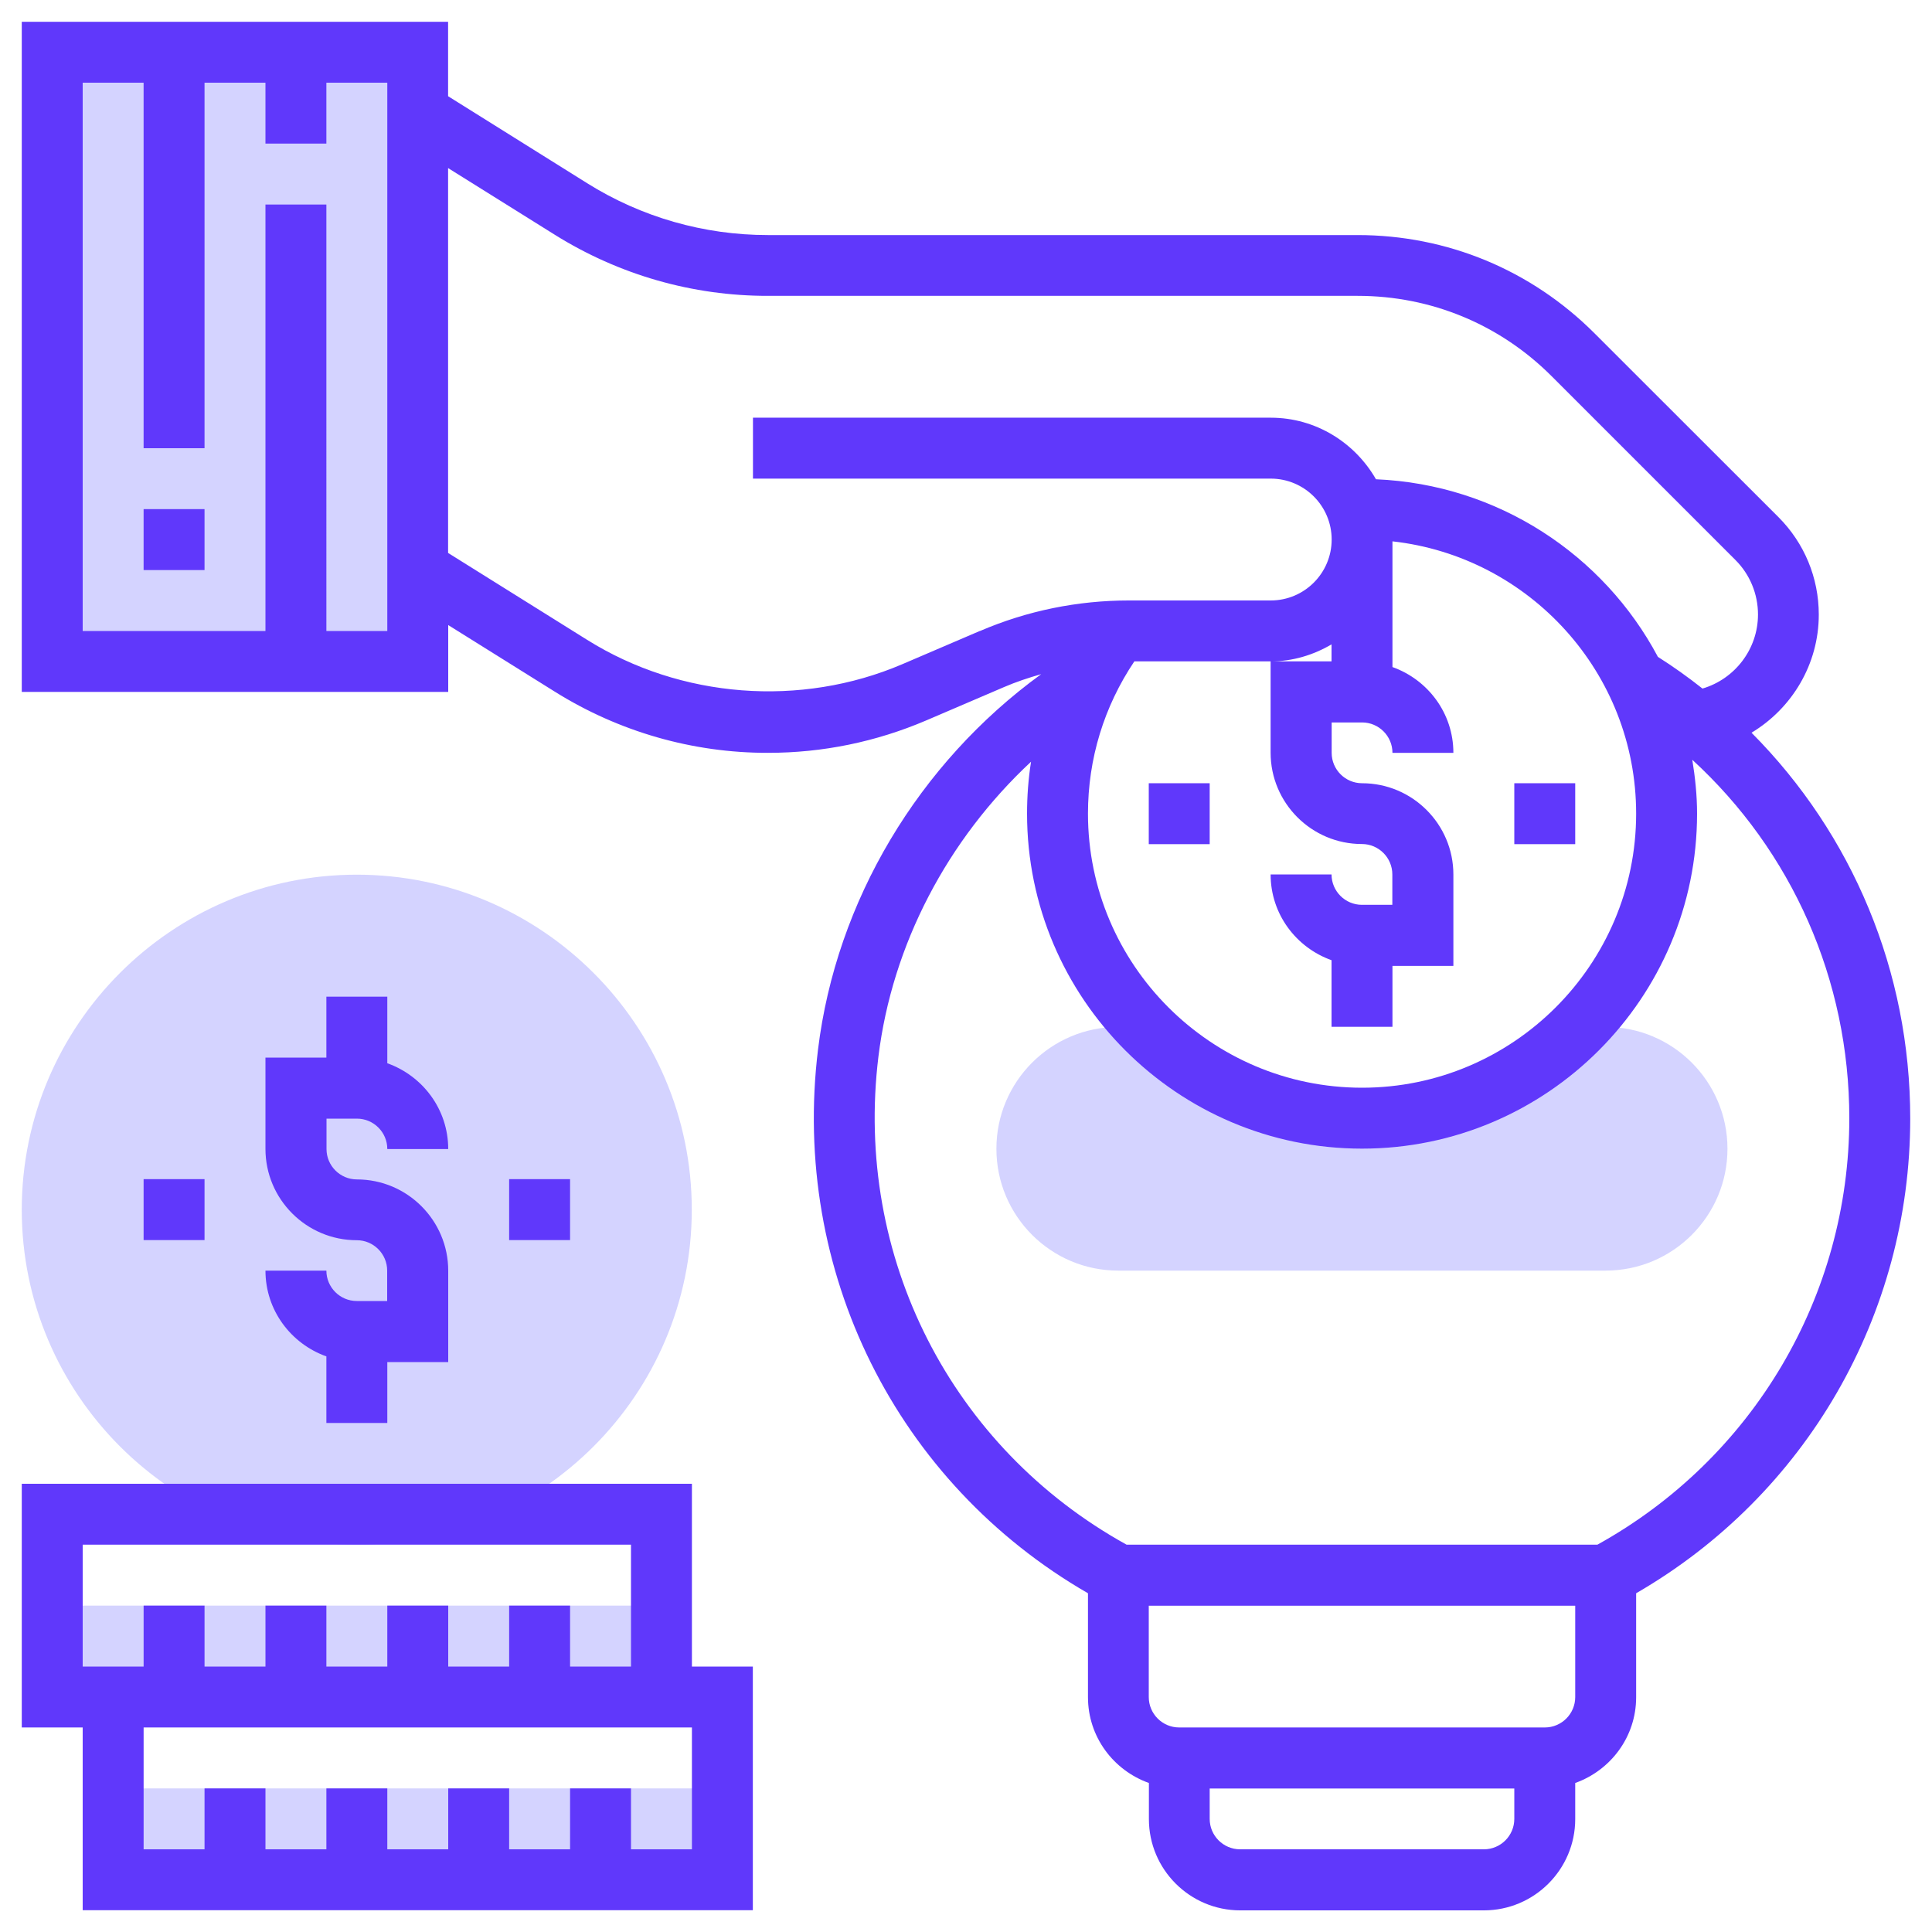
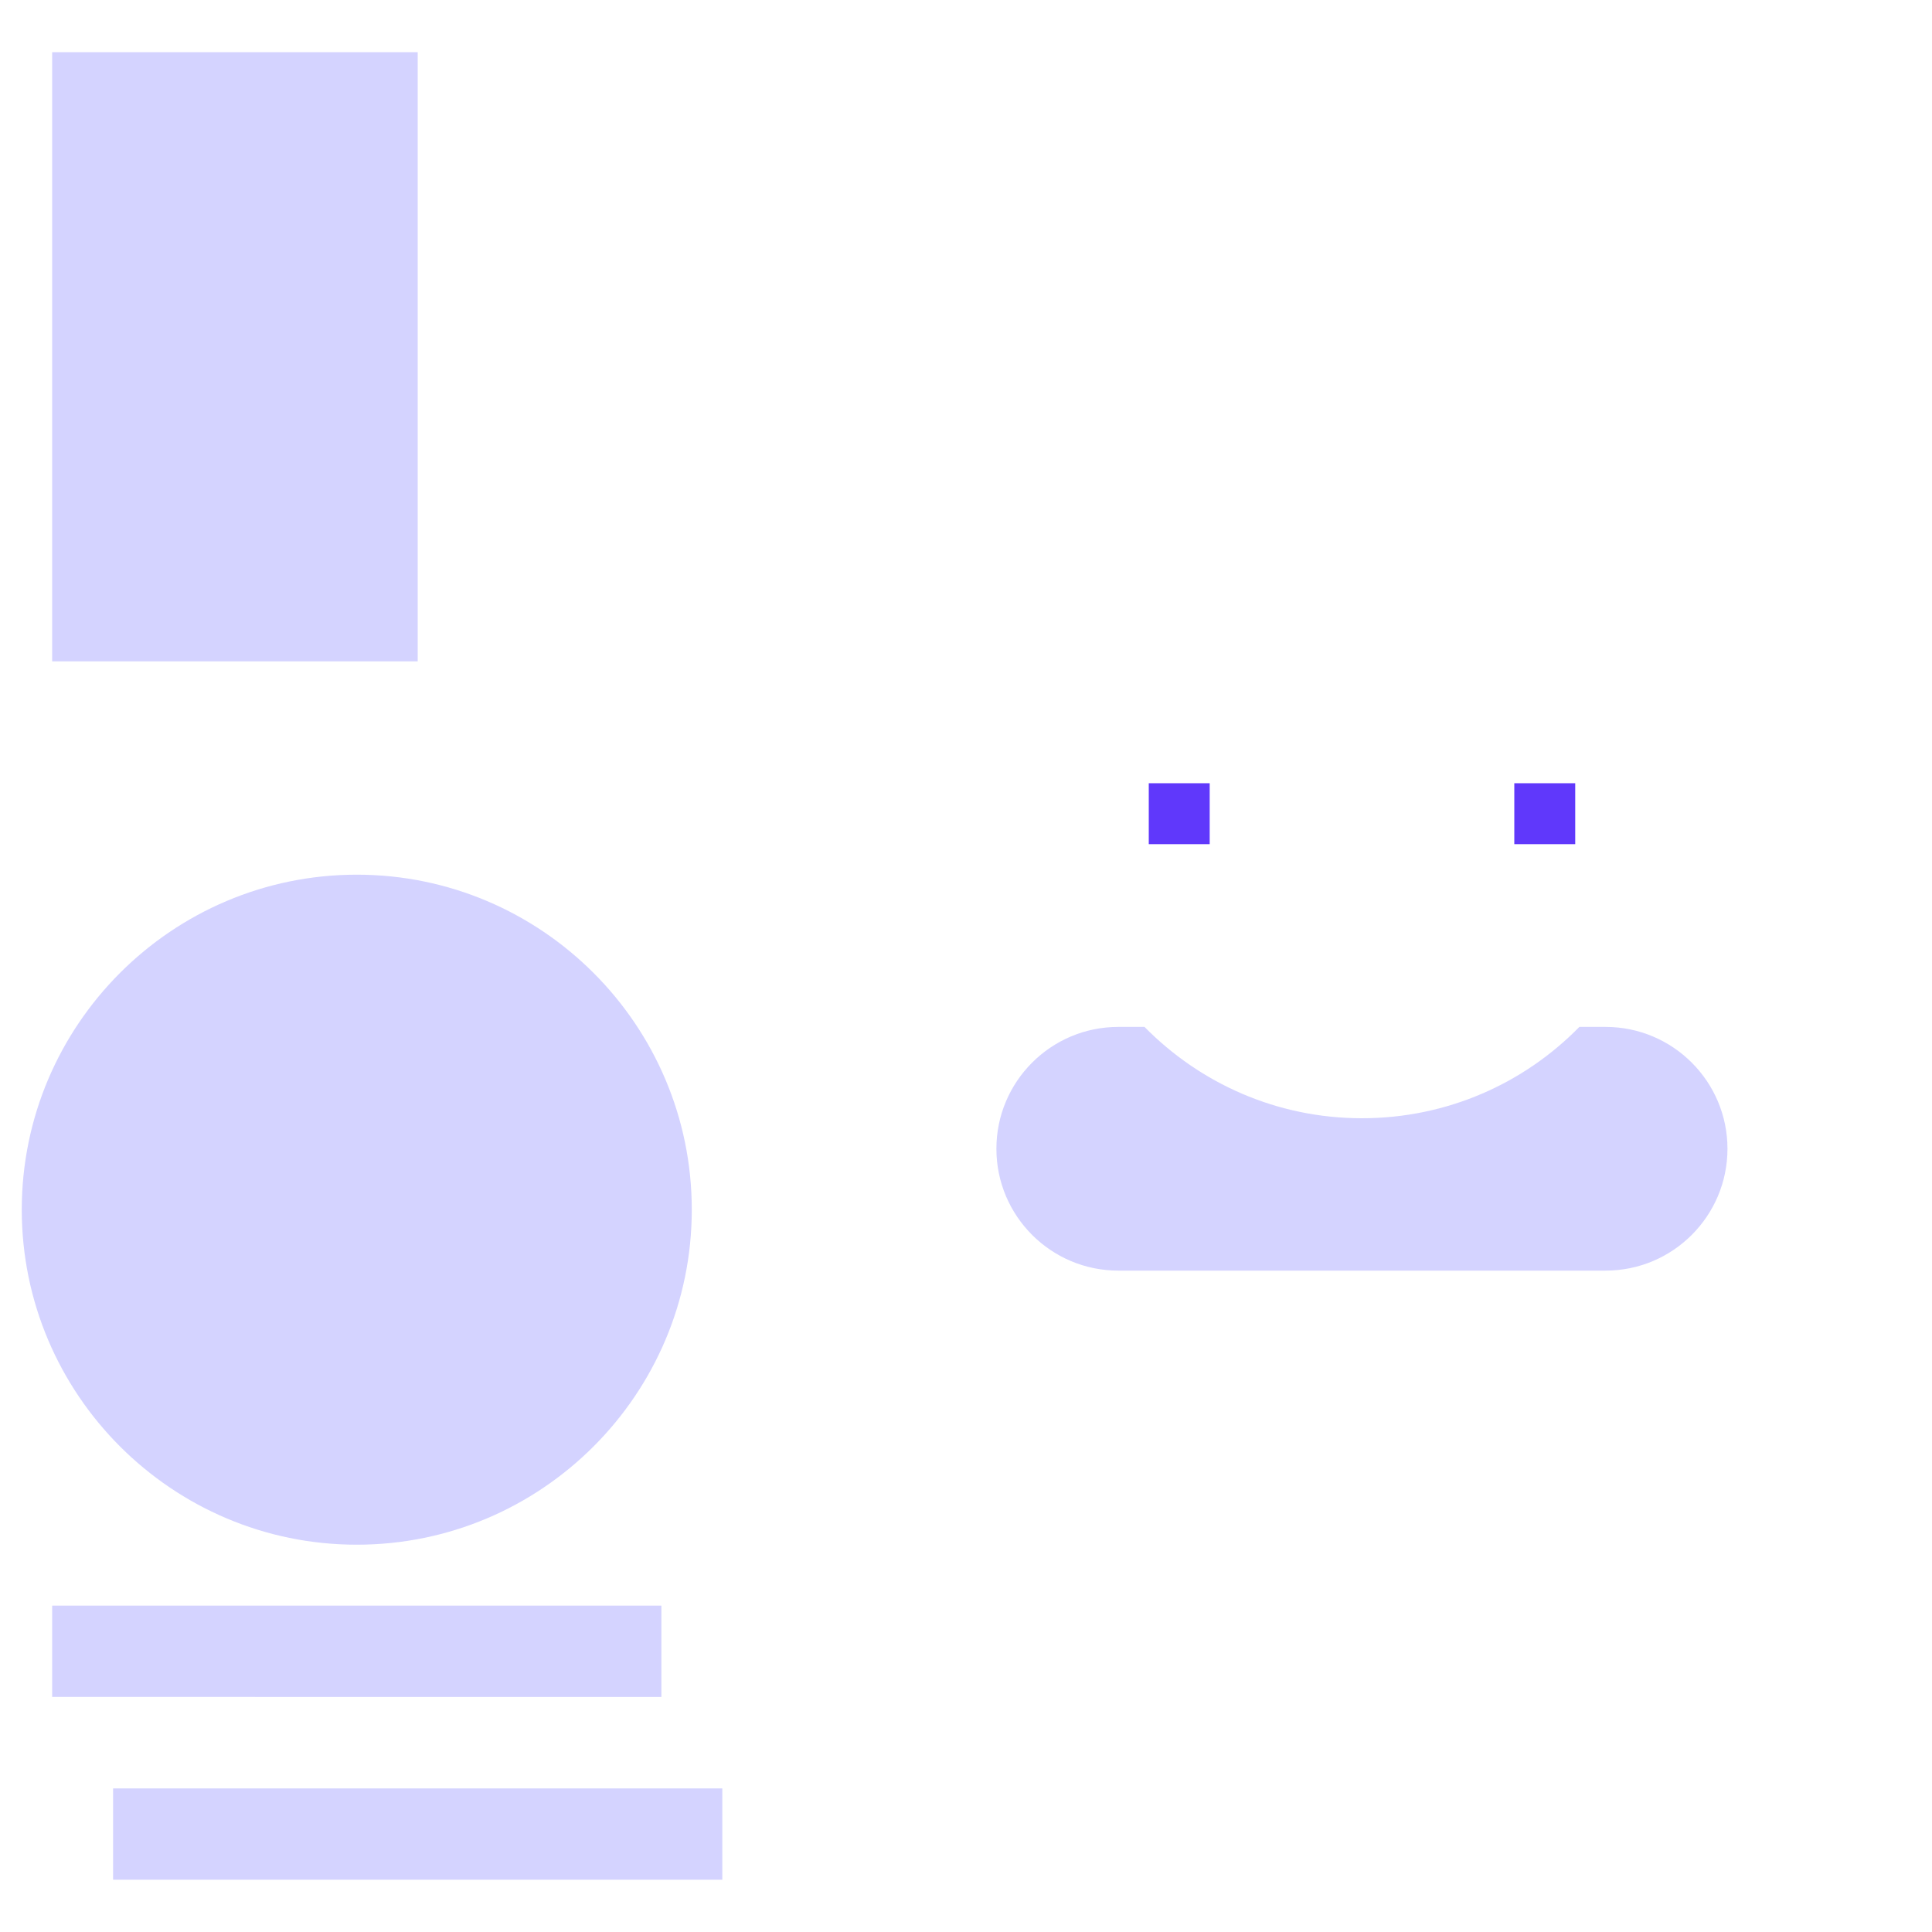
<svg xmlns="http://www.w3.org/2000/svg" id="Layer_1" data-name="Layer 1" viewBox="0 0 150 150">
  <defs>
    <style>      .cls-1 {        fill: #6038fb;      }      .cls-2 {        fill: #d4d3ff;      }    </style>
  </defs>
  <path class="cls-2" d="M4.05,4.05h28.38v47.3H4.05V4.05ZM124.66,79.73h-2.04c-4.29,4.38-10.26,7.09-16.88,7.09s-12.58-2.72-16.88-7.09h-2.04c-5.22,0-9.46,4.24-9.46,9.46s4.24,9.46,9.46,9.46h37.84c5.22,0,9.46-4.24,9.46-9.46s-4.24-9.46-9.46-9.46ZM8.78,138.85h47.3v7.09H8.78v-7.09ZM4.05,124.66h47.3v7.09H4.05v-7.09ZM27.7,119.93c-14.34,0-26.01-11.67-26.01-26.01s11.67-26.01,26.01-26.01,26.01,11.67,26.01,26.01-11.67,26.01-26.01,26.01Z" />
  <path class="cls-1" d="M117.57,60.81h4.73v4.73h-4.73v-4.73ZM89.19,60.81h4.73v4.73h-4.73v-4.73Z" />
-   <path class="cls-1" d="M136,56.88c3.13-1.89,5.21-5.31,5.21-9.16,0-2.86-1.12-5.56-3.14-7.58l-14.28-14.27c-4.91-4.91-11.44-7.62-18.39-7.62h-45.79c-4.96,0-9.82-1.39-14.03-4.03l-10.79-6.75V1.69H1.69v52.03h33.11v-5.19l8.29,5.18c4.96,3.1,10.69,4.75,16.54,4.74,4.25,0,8.38-.85,12.29-2.52l6.02-2.58c.95-.41,1.92-.73,2.9-1.01-9.51,6.91-15.92,17.6-17.33,29.15-2.1,17.22,6.09,33.63,20.96,42.21v8.07c0,3.08,1.98,5.68,4.73,6.66v2.8c0,3.91,3.18,7.09,7.09,7.09h18.92c3.91,0,7.09-3.18,7.09-7.09v-2.8c2.75-.98,4.73-3.58,4.73-6.66v-8.07c13.17-7.61,21.28-21.6,21.28-36.86,0-11.43-4.49-22.07-12.31-29.94h0ZM30.07,48.99h-4.73V15.88h-4.73v33.11H6.42V6.42h4.73v28.38h4.73V6.42h4.73v4.73h4.73v-4.73h4.73v42.57ZM76.07,48.99l-6.02,2.58c-7.88,3.37-17.19,2.66-24.46-1.89l-10.8-6.75V13.05l8.29,5.18c4.96,3.1,10.69,4.75,16.54,4.74h45.79c5.69,0,11.03,2.21,15.05,6.23l14.27,14.27c1.13,1.12,1.76,2.65,1.76,4.24,0,2.69-1.8,5.01-4.31,5.75-1.11-.88-2.26-1.7-3.46-2.46-4.21-7.92-12.41-13.39-21.89-13.79-1.63-2.84-4.67-4.78-8.17-4.78h-40.2v4.73h40.2c2.61,0,4.73,2.12,4.73,4.73s-2.12,4.73-4.73,4.73h-11.01c-3.98,0-7.91.8-11.56,2.37ZM88.06,51.35h10.59c1.73,0,3.33-.5,4.73-1.32v1.32h-4.73v7.09c0,3.91,3.18,7.09,7.09,7.09,1.3,0,2.36,1.06,2.36,2.36v2.36h-2.36c-1.3,0-2.36-1.06-2.36-2.36h-4.73c0,3.08,1.98,5.68,4.73,6.66v5.17h4.73v-4.73h4.73v-7.09c0-3.91-3.18-7.09-7.09-7.09-1.3,0-2.36-1.06-2.36-2.36v-2.36h2.36c1.3,0,2.36,1.06,2.36,2.36h4.73c0-3.08-1.98-5.68-4.73-6.66v-9.76c10.63,1.18,18.92,10.21,18.92,21.14,0,11.73-9.55,21.28-21.28,21.28s-21.28-9.55-21.28-21.28c0-4.26,1.25-8.32,3.6-11.82ZM115.2,143.58h-18.92c-1.3,0-2.36-1.06-2.36-2.36v-2.36h23.65v2.36c0,1.3-1.06,2.36-2.36,2.36ZM119.93,134.12h-28.38c-1.3,0-2.36-1.06-2.36-2.36v-7.09h33.11v7.09c0,1.3-1.06,2.36-2.36,2.36ZM124.02,119.93h-36.55c-13.61-7.53-21.17-22.33-19.27-37.89,1.07-8.72,5.38-16.87,11.85-22.9-.21,1.33-.31,2.68-.31,4.03,0,14.34,11.67,26.01,26.01,26.01s26.01-11.67,26.01-26.01c0-1.43-.15-2.82-.37-4.18,7.73,7.09,12.19,17.08,12.19,27.83,0,13.8-7.49,26.43-19.56,33.11Z" />
-   <path class="cls-1" d="M11.15,39.53h4.73v4.73h-4.73v-4.73ZM27.7,101.01c-1.3,0-2.36-1.06-2.36-2.36h-4.73c0,3.08,1.98,5.68,4.73,6.66v5.17h4.73v-4.73h4.73v-7.09c0-3.91-3.18-7.09-7.09-7.09-1.3,0-2.36-1.06-2.36-2.36v-2.36h2.36c1.3,0,2.36,1.06,2.36,2.36h4.73c0-3.08-1.98-5.68-4.73-6.66v-5.17h-4.73v4.73h-4.73v7.09c0,3.91,3.18,7.09,7.09,7.09,1.3,0,2.36,1.06,2.36,2.36v2.36h-2.36ZM39.53,91.55h4.73v4.73h-4.73v-4.73ZM11.15,91.55h4.73v4.73h-4.73v-4.73ZM53.72,115.2H1.69v18.92h4.73v14.19h52.03v-18.92h-4.73v-14.19ZM6.42,119.93h42.57v9.46h-4.73v-4.73h-4.73v4.73h-4.73v-4.73h-4.73v4.73h-4.73v-4.73h-4.73v4.73h-4.73v-4.73h-4.73v4.73h-4.73v-9.46ZM53.72,143.58h-4.73v-4.73h-4.73v4.73h-4.73v-4.73h-4.73v4.73h-4.73v-4.73h-4.73v4.73h-4.73v-4.73h-4.73v4.73h-4.73v-9.46h42.57v9.46Z" />
</svg>